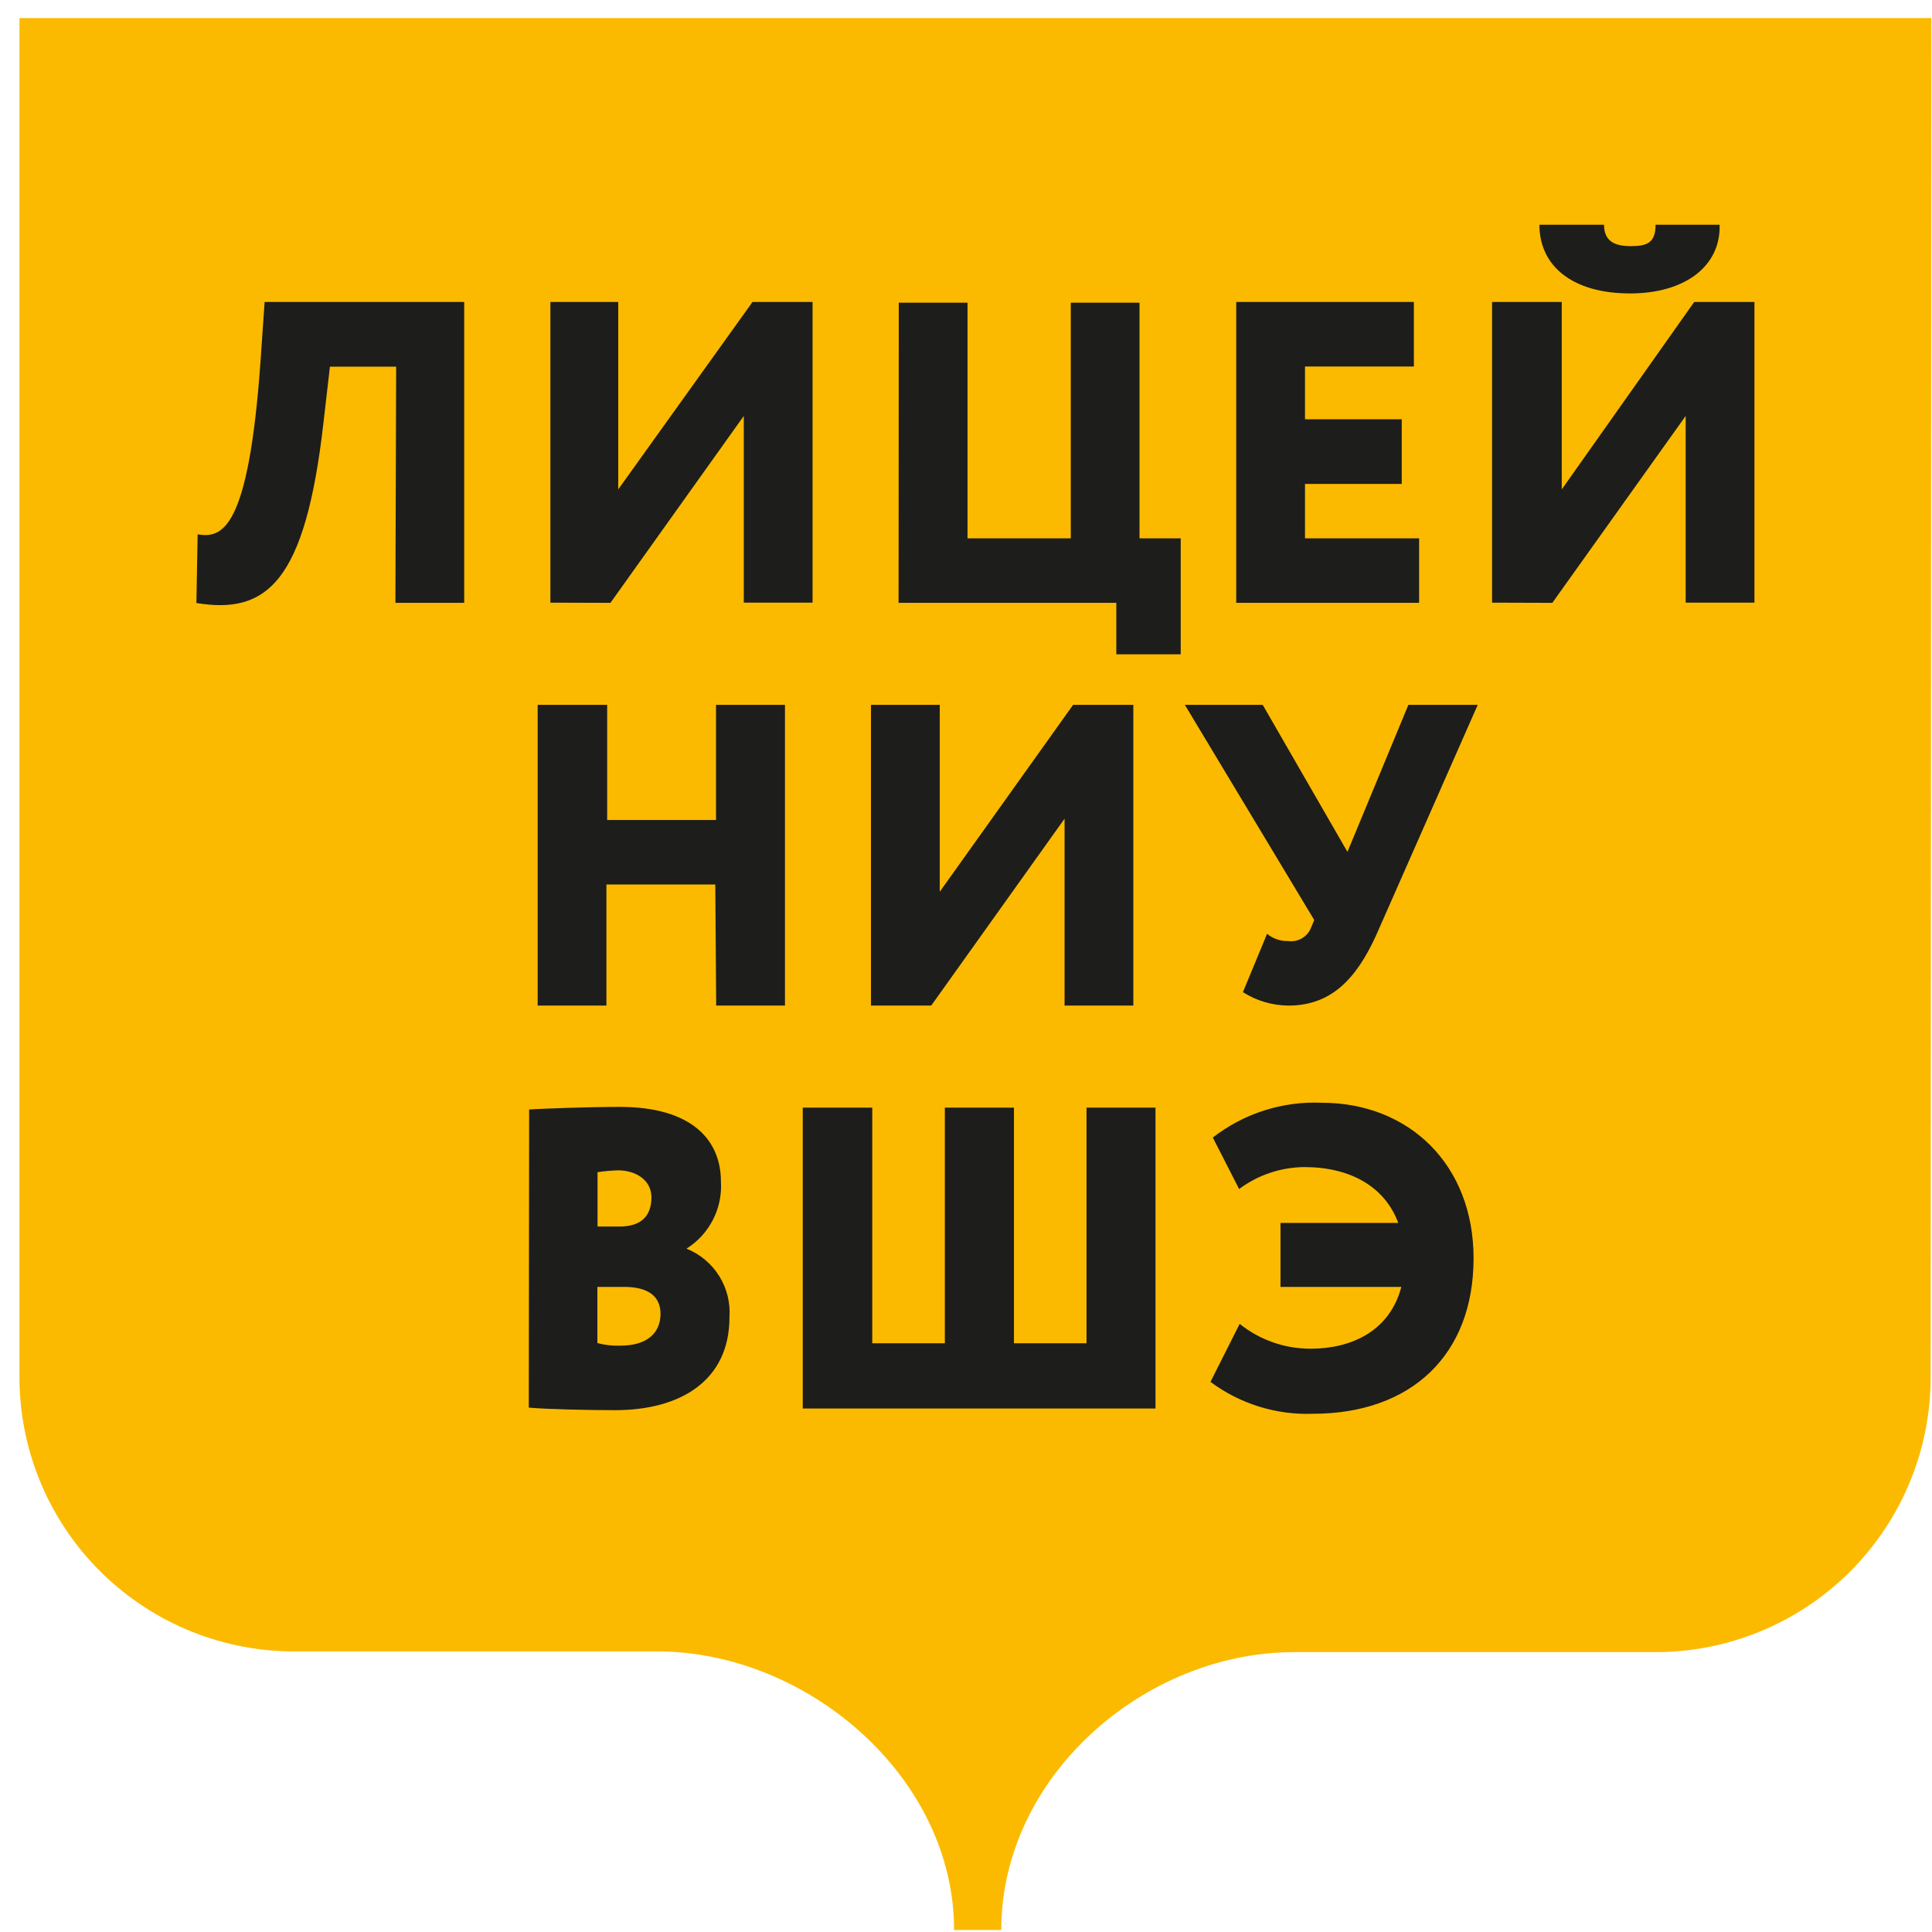
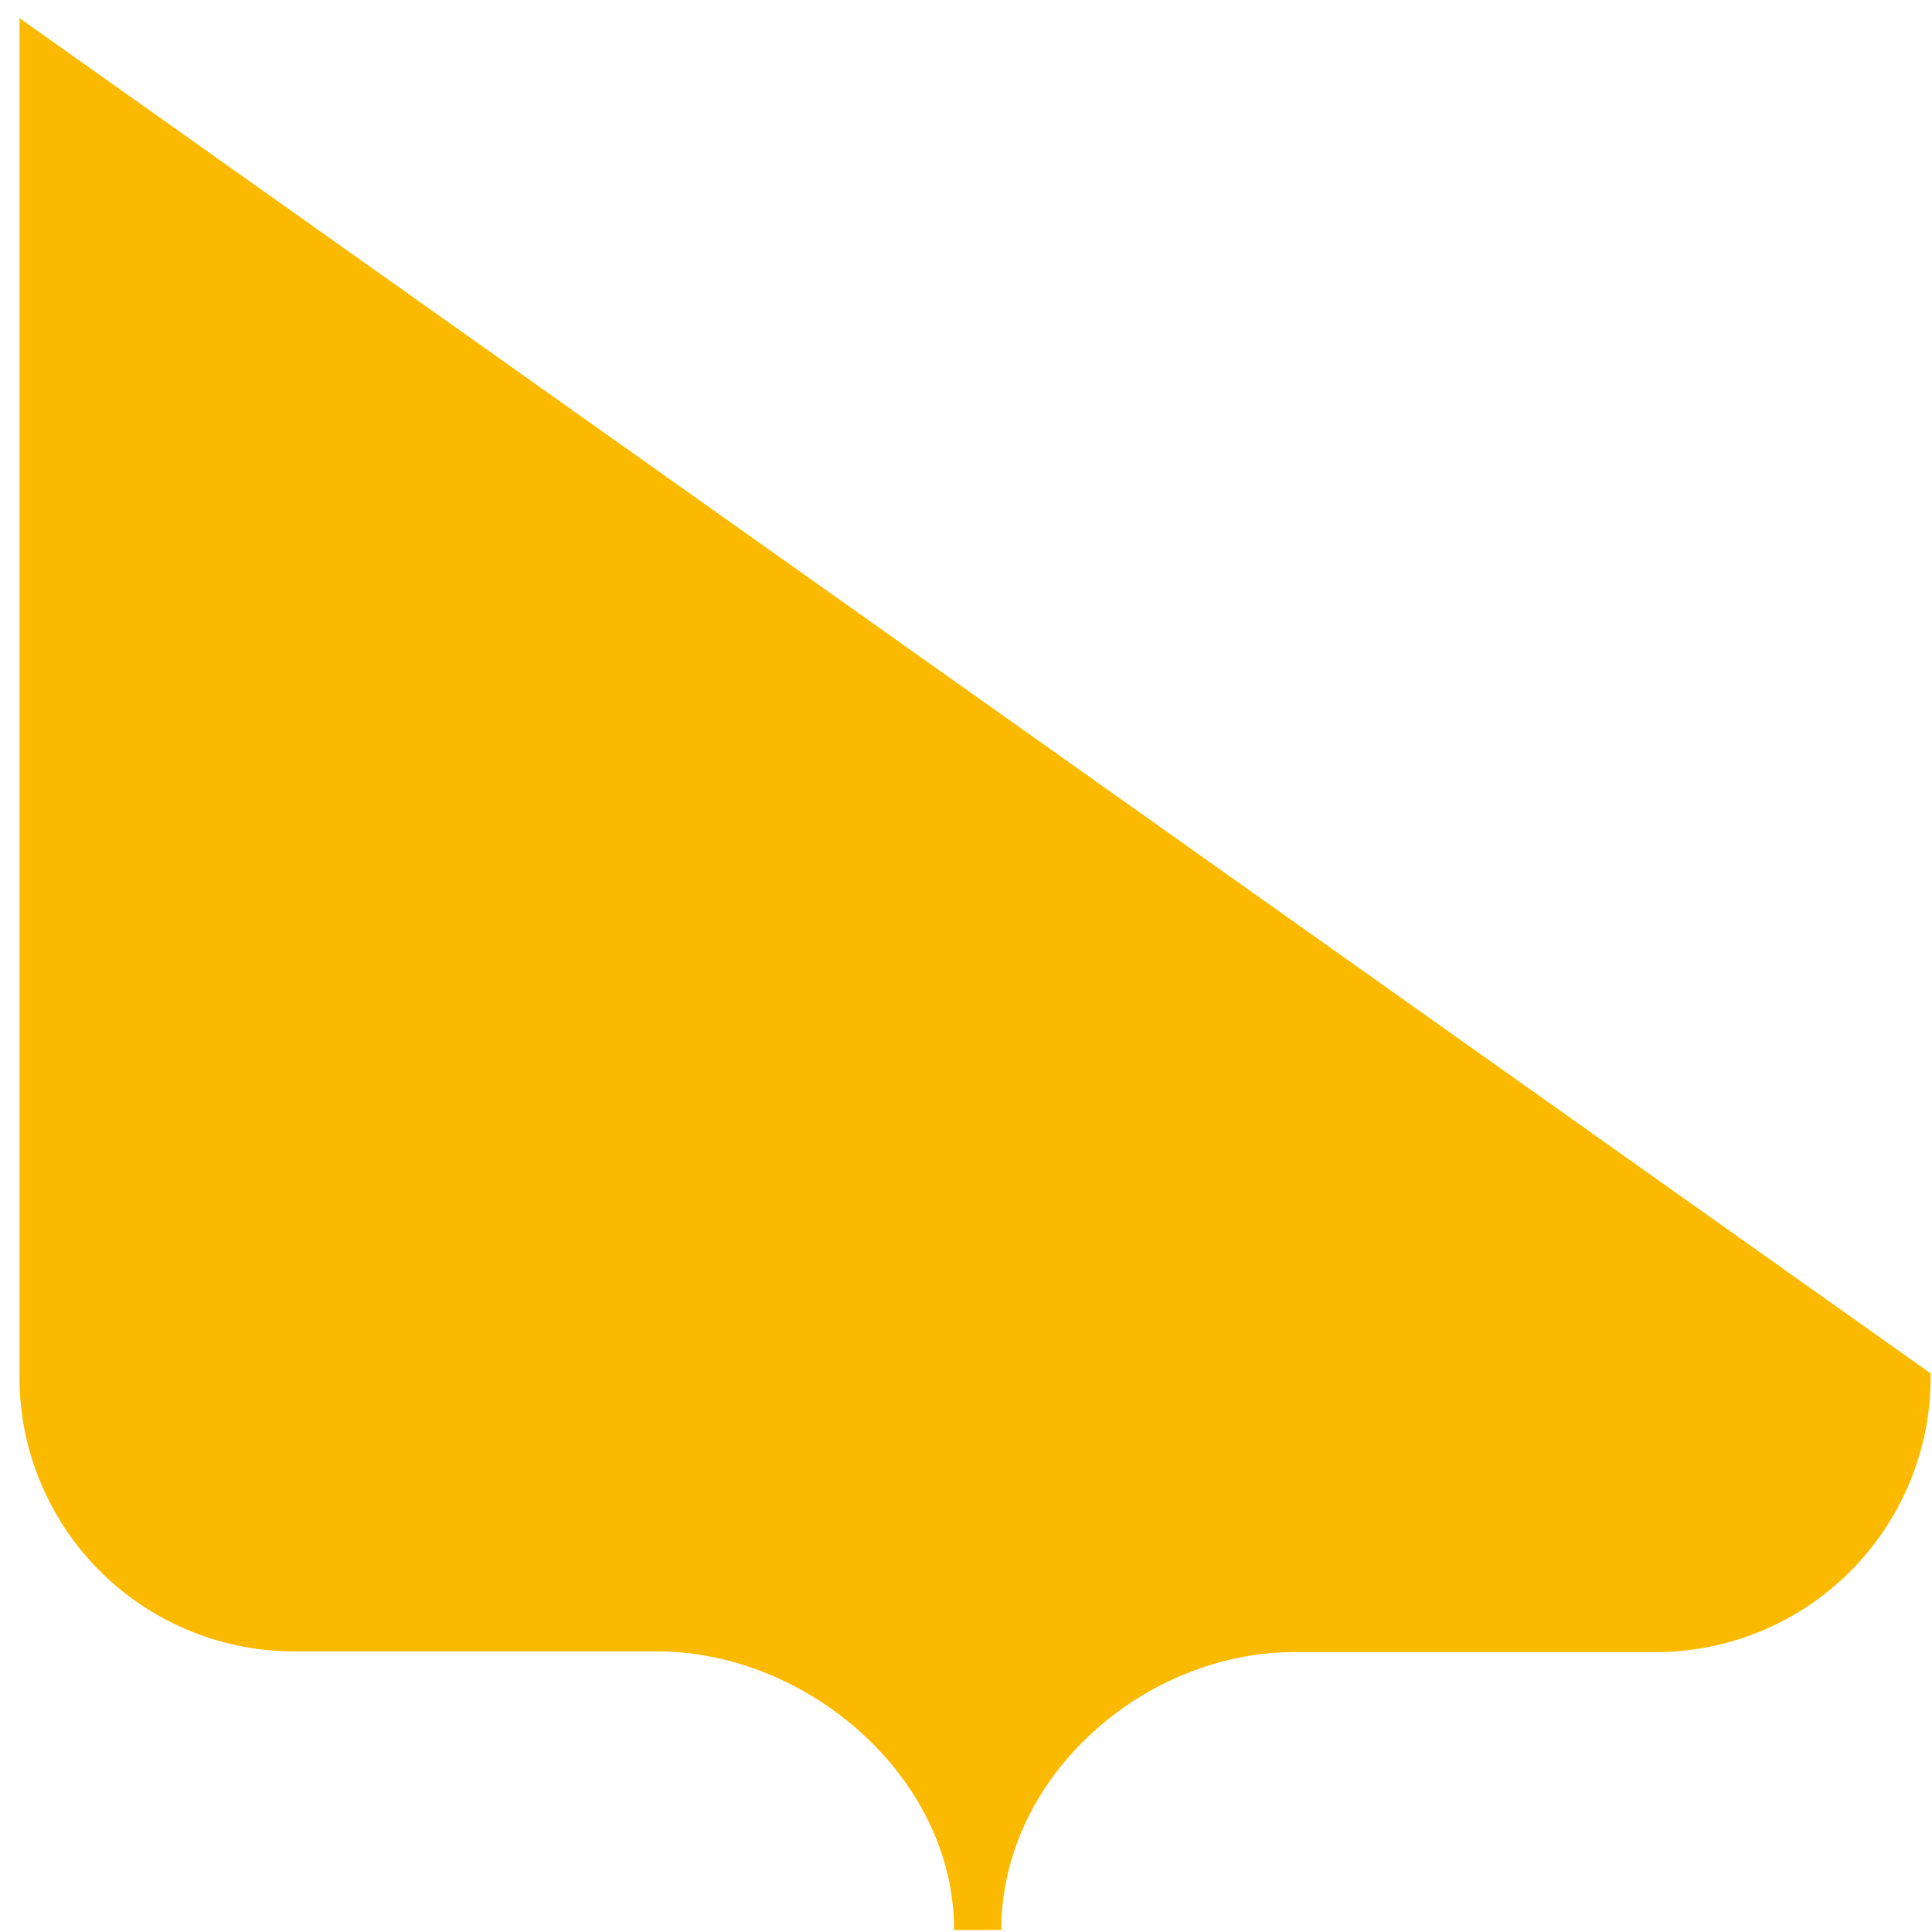
<svg xmlns="http://www.w3.org/2000/svg" width="60" height="60" viewBox="0 0 60 60" fill="none">
-   <path d="M59.957 42.651C59.989 44.912 59.121 47.093 57.545 48.716C55.969 50.339 53.813 51.271 51.55 51.308H40.195C35.541 51.308 31.095 55.164 31.095 59.938H29.63C29.63 55.17 25.049 51.286 20.411 51.286H9.017C6.756 51.255 4.599 50.327 3.021 48.708C1.444 47.089 0.574 44.91 0.605 42.651V0.562H59.98L59.957 42.651Z" fill="#FBBA00" />
-   <path d="M39.767 39.966H43.52C43.159 41.339 41.97 41.885 40.703 41.885C39.902 41.887 39.124 41.615 38.499 41.114L37.592 42.915C38.508 43.597 39.629 43.947 40.77 43.906C43.83 43.906 45.763 42.077 45.763 39.076C45.763 36.166 43.757 34.247 41.046 34.247C39.827 34.194 38.628 34.578 37.665 35.328L38.482 36.926C39.069 36.489 39.779 36.25 40.511 36.245C41.925 36.245 43.007 36.847 43.424 37.979H39.767V39.966ZM24.93 43.743H35.885V34.399H33.743V41.717H31.489V34.399H29.343V41.717H27.089V34.399H24.93V43.743ZM19.2 36.346C19.718 36.346 20.231 36.628 20.231 37.185C20.231 37.866 19.791 38.091 19.245 38.091H18.557V36.403C18.77 36.371 18.985 36.352 19.2 36.346ZM19.386 39.966C20.079 39.966 20.513 40.219 20.513 40.805C20.513 41.39 20.101 41.79 19.273 41.79C19.03 41.8 18.787 41.773 18.552 41.711V39.966H19.386ZM16.422 43.715C16.985 43.765 18.214 43.794 19.104 43.794C21.133 43.794 22.654 42.876 22.654 40.911C22.686 40.46 22.575 40.011 22.335 39.627C22.095 39.244 21.739 38.946 21.319 38.778C21.668 38.559 21.952 38.25 22.14 37.884C22.329 37.517 22.415 37.107 22.389 36.695C22.389 35.401 21.482 34.376 19.25 34.376C18.236 34.376 16.94 34.427 16.433 34.455L16.422 43.715Z" fill="#1D1D1B" />
-   <path d="M45.892 21.89H43.739L41.846 26.456L39.215 21.89H36.797L40.815 28.572L40.697 28.853C40.636 28.981 40.536 29.086 40.411 29.152C40.286 29.219 40.144 29.245 40.004 29.225C39.766 29.232 39.533 29.152 39.35 29L38.6 30.812C39.023 31.082 39.514 31.226 40.015 31.229C41.311 31.229 42.111 30.441 42.753 29.011L45.892 21.89ZM28.92 31.229L33.061 25.425V31.229H35.197V21.89H33.326L29.185 27.694V21.89H27.049V31.229H28.92ZM22.242 31.229H24.378V21.89H22.237V25.465H18.856V21.89H16.698V31.229H18.833V27.469H22.214L22.242 31.229Z" fill="#1D1D1B" />
-   <path d="M47.808 6.98C47.808 8.263 48.834 9.113 50.626 9.113C52.316 9.113 53.443 8.274 53.404 6.98H51.415C51.415 7.543 51.15 7.644 50.643 7.644C50.136 7.644 49.815 7.486 49.815 6.98H47.808ZM48.209 18.722L52.35 12.918V18.716H54.486V9.378H52.615L48.502 15.198V9.378H46.338V18.716L48.209 18.722ZM38.392 18.722H44.072V16.718H40.528V15.029H43.532V13.02H40.528V11.382H43.909V9.378H38.392V18.722ZM27.906 18.722H34.668V20.32H36.668V16.718H35.389V9.4H33.254V16.718H30.047V9.4H27.912L27.906 18.722ZM18.958 18.722L23.099 12.918V18.716H25.235V9.378H23.37L19.2 15.198V9.378H17.093V18.716L18.958 18.722ZM12.28 18.722H14.416V9.378H8.218L8.088 11.258C7.716 16.436 6.91 16.729 6.138 16.594L6.099 18.727C8.291 19.088 9.48 18.075 10.043 13.149L10.246 11.387H12.303L12.28 18.722Z" fill="#1D1D1B" />
+   <path d="M59.957 42.651C59.989 44.912 59.121 47.093 57.545 48.716C55.969 50.339 53.813 51.271 51.55 51.308H40.195C35.541 51.308 31.095 55.164 31.095 59.938H29.63C29.63 55.17 25.049 51.286 20.411 51.286H9.017C6.756 51.255 4.599 50.327 3.021 48.708C1.444 47.089 0.574 44.91 0.605 42.651V0.562L59.957 42.651Z" fill="#FBBA00" />
</svg>